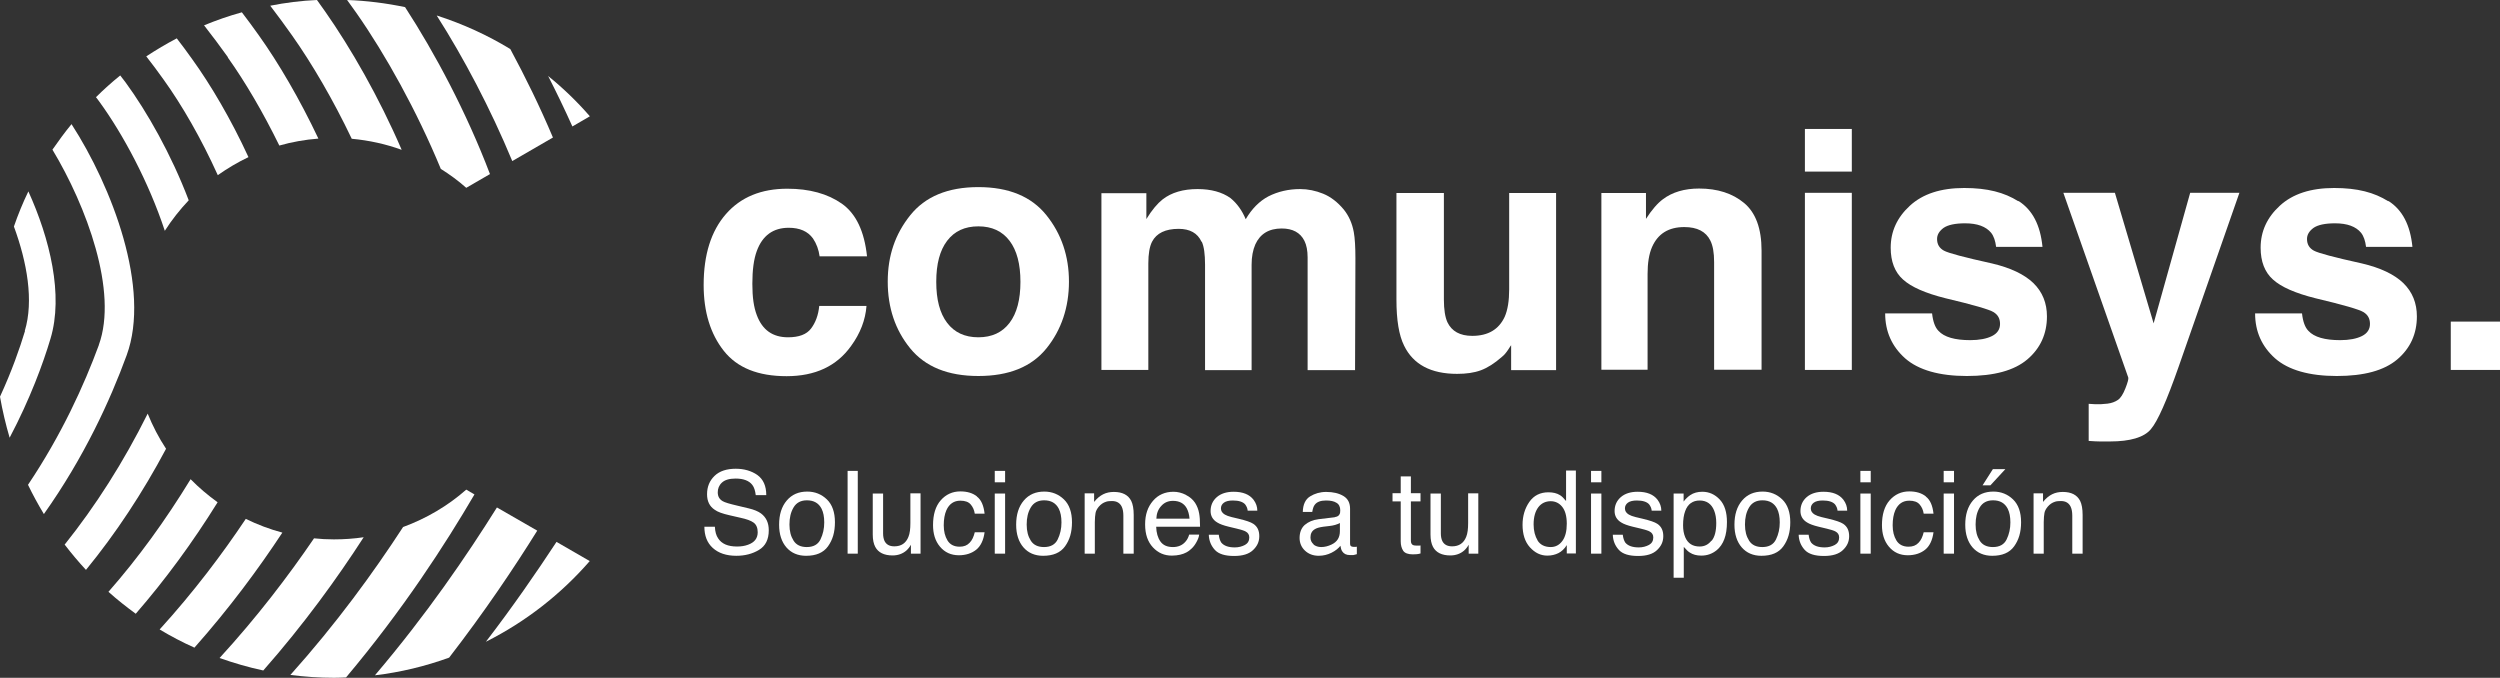
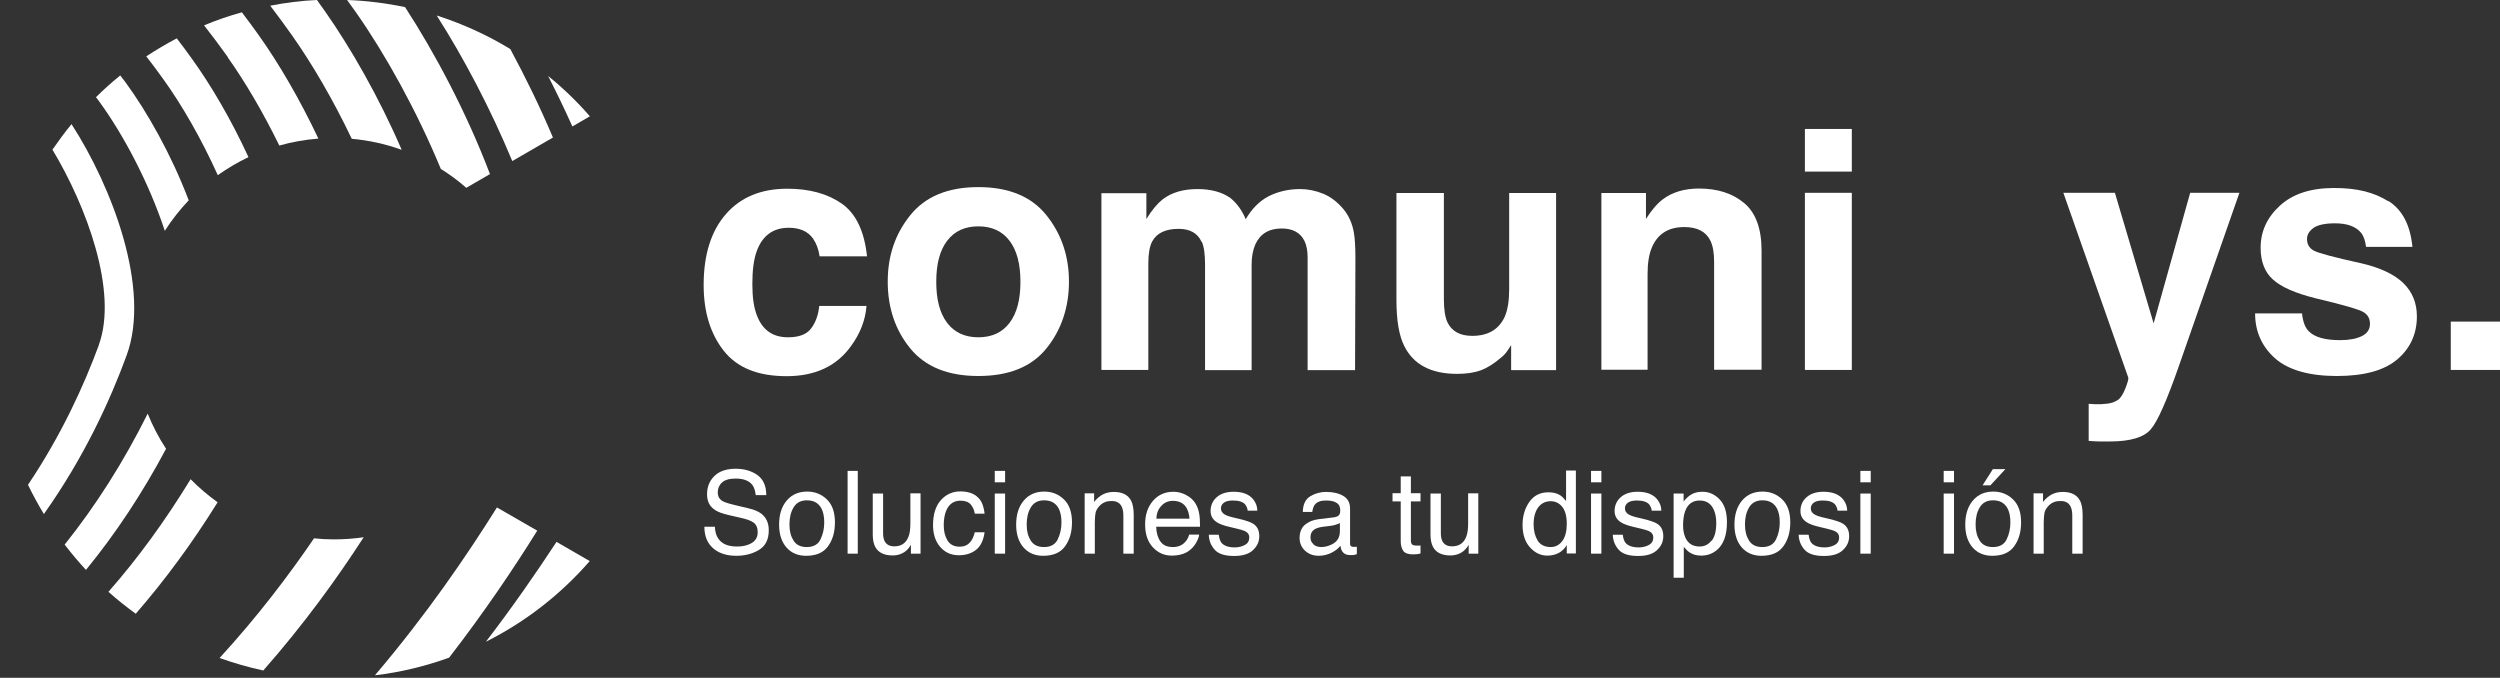
<svg xmlns="http://www.w3.org/2000/svg" id="Layer_1" viewBox="0 0 140.16 38">
  <rect x="0" y="0" width="140.16" height="38" fill="#333333" stroke="none" />
  <defs>
    <style>.cls-1{fill:#fff;}</style>
  </defs>
  <path class="cls-1" d="M33.07,31.46l-1.87-1.08c-1.13,1.72-2.44,3.62-3.96,5.6,2.23-1.12,4.2-2.66,5.82-4.52Z" />
-   <path class="cls-1" d="M1.4,18.56c-.29.96-.74,2.25-1.4,3.68.14.79.32,1.55.54,2.3,1.15-2.18,1.88-4.17,2.29-5.55.74-2.45-.04-5.62-1.24-8.26-.31.64-.58,1.3-.81,1.97.74,2.01,1.12,4.17.61,5.85Z" />
  <path class="cls-1" d="M33.07,6.52c-.71-.82-1.5-1.58-2.34-2.26.47.92.93,1.87,1.36,2.83l.98-.57Z" />
  <path class="cls-1" d="M5.57,5.7c1.32,1.81,2.77,4.51,3.67,7.24.39-.61.84-1.18,1.34-1.71-.98-2.58-2.34-4.97-3.54-6.61-.1-.13-.2-.26-.3-.39-.47.38-.93.79-1.36,1.22.06.08.13.16.19.25Z" />
  <path class="cls-1" d="M24.7,9.46c.51.32.99.67,1.44,1.07l1.33-.77c-1.32-3.47-3.09-6.79-4.76-9.36-1.05-.22-2.14-.36-3.25-.4.18.25.35.49.53.74,1.63,2.33,3.37,5.46,4.72,8.72Z" />
  <path class="cls-1" d="M17.6,30.19c-1.44,2.11-3.19,4.41-5.29,6.7.79.28,1.61.52,2.45.7,2.29-2.6,4.15-5.18,5.63-7.47-.54.08-1.1.12-1.67.12-.38,0-.76-.02-1.13-.06Z" />
-   <path class="cls-1" d="M22.59,29.56c-1.64,2.52-3.72,5.39-6.31,8.28.8.1,1.62.16,2.45.16.22,0,.45-.01.67-.02,3.19-3.79,5.55-7.44,7.2-10.26l-.46-.27c-1.03.91-2.24,1.62-3.55,2.1Z" />
  <path class="cls-1" d="M24.49.88c1.5,2.35,3.01,5.21,4.23,8.15l2.28-1.32c-.73-1.73-1.55-3.4-2.39-4.96-1.28-.78-2.66-1.41-4.12-1.88Z" />
  <path class="cls-1" d="M21.02,37.86c1.44-.17,2.83-.51,4.16-.99,2-2.59,3.64-5.03,4.94-7.12l-2.26-1.3c-1.69,2.7-3.94,6-6.84,9.41Z" />
  <path class="cls-1" d="M19.72,7.78c.98.09,1.92.3,2.8.62-1.28-2.97-2.86-5.71-4.28-7.74-.16-.22-.32-.44-.47-.66-.89.04-1.76.15-2.62.32.41.54.82,1.09,1.22,1.66,1.13,1.6,2.31,3.62,3.35,5.8Z" />
  <path class="cls-1" d="M12.77,3.22c.97,1.36,1.98,3.08,2.89,4.94.7-.2,1.43-.33,2.19-.39-1.05-2.22-2.24-4.25-3.34-5.79-.31-.44-.63-.87-.95-1.29-.73.2-1.44.45-2.12.73.45.58.9,1.17,1.34,1.79Z" />
  <path class="cls-1" d="M10.69,26.86c-1.41,2.31-2.94,4.42-4.61,6.32.49.44,1,.84,1.53,1.23,1.65-1.9,3.18-3.98,4.59-6.25-.54-.39-1.05-.82-1.51-1.29Z" />
  <path class="cls-1" d="M3.63,30.54c.38.49.77.96,1.19,1.41,1.67-2.04,3.17-4.31,4.49-6.79-.41-.62-.75-1.28-1.03-1.97-1.35,2.71-2.91,5.16-4.66,7.35Z" />
  <path class="cls-1" d="M9.17,4.46c1.03,1.43,2.12,3.32,3.04,5.36.54-.38,1.11-.72,1.72-1.01-.98-2.13-2.12-4.06-3.16-5.5-.28-.4-.57-.78-.86-1.16-.59.31-1.16.65-1.71,1.01.33.42.65.85.97,1.3Z" />
  <path class="cls-1" d="M5.54,19.35c-.82,2.23-2.09,5.03-3.97,7.83.27.56.57,1.11.89,1.64,2.25-3.17,3.72-6.38,4.64-8.9,1.37-3.73-.82-9.45-3.09-12.96-.38.46-.73.94-1.07,1.43,1.91,3.17,3.69,7.96,2.6,10.95Z" />
-   <path class="cls-1" d="M8.95,35.29c.63.38,1.28.72,1.95,1.02,1.97-2.22,3.6-4.43,4.93-6.45-.71-.19-1.4-.45-2.05-.77-1.31,1.96-2.91,4.09-4.83,6.2Z" />
  <path class="cls-1" d="M48.61,14.37h-2.66c-.05-.37-.17-.7-.37-1-.29-.4-.74-.6-1.36-.6-.87,0-1.47.43-1.79,1.3-.17.46-.25,1.07-.25,1.84s.08,1.31.25,1.76c.31.83.89,1.24,1.75,1.24.61,0,1.04-.16,1.29-.49.25-.33.41-.75.46-1.27h2.65c-.06.79-.35,1.54-.86,2.24-.81,1.14-2.02,1.7-3.62,1.7s-2.77-.47-3.52-1.42c-.75-.95-1.13-2.18-1.13-3.69,0-1.71.42-3.03,1.25-3.98.83-.95,1.98-1.42,3.44-1.42,1.24,0,2.26.28,3.06.84.79.56,1.26,1.54,1.41,2.96Z" />
  <path class="cls-1" d="M58.67,12.07c.84,1.05,1.26,2.29,1.26,3.72s-.42,2.7-1.26,3.74c-.84,1.04-2.11,1.55-3.82,1.55s-2.98-.52-3.82-1.55c-.84-1.03-1.26-2.28-1.26-3.74s.42-2.67,1.26-3.72c.84-1.05,2.11-1.58,3.82-1.58s2.98.53,3.82,1.58ZM54.85,12.69c-.76,0-1.34.27-1.75.81-.41.54-.61,1.3-.61,2.3s.2,1.76.61,2.3c.41.54.99.81,1.75.81s1.34-.27,1.75-.81.61-1.31.61-2.3-.2-1.76-.61-2.3c-.41-.54-.99-.81-1.75-.81Z" />
  <path class="cls-1" d="M67.36,13.55c-.22-.48-.65-.72-1.28-.72-.74,0-1.24.24-1.49.72-.14.27-.21.68-.21,1.22v5.97h-2.63v-9.91h2.52v1.45c.32-.52.63-.88.91-1.1.5-.39,1.16-.58,1.96-.58.76,0,1.37.17,1.84.5.38.31.66.71.86,1.19.34-.58.76-1.01,1.27-1.28.53-.27,1.13-.41,1.78-.41.44,0,.87.09,1.29.26.42.17.81.47,1.16.89.28.35.47.77.56,1.27.06.33.09.82.09,1.47l-.02,6.26h-2.66v-6.32c0-.38-.06-.69-.18-.93-.23-.46-.66-.69-1.27-.69-.72,0-1.21.3-1.48.89-.14.32-.21.7-.21,1.14v5.91h-2.61v-5.91c0-.59-.06-1.02-.18-1.28Z" />
  <path class="cls-1" d="M84.73,19.34s-.09.12-.18.27c-.1.15-.21.29-.35.4-.41.36-.8.61-1.18.75s-.82.2-1.33.2c-1.47,0-2.46-.53-2.97-1.58-.29-.58-.43-1.44-.43-2.58v-5.98h2.66v5.98c0,.56.07.99.2,1.27.24.5.7.76,1.39.76.89,0,1.49-.36,1.82-1.07.17-.39.25-.9.25-1.54v-5.4h2.63v9.93h-2.52v-1.4Z" />
  <path class="cls-1" d="M94.43,12.73c-.88,0-1.48.37-1.81,1.12-.17.39-.25.9-.25,1.51v5.37h-2.59v-9.91h2.5v1.45c.33-.51.65-.88.95-1.1.53-.4,1.21-.6,2.03-.6,1.03,0,1.87.27,2.52.81.65.54.98,1.43.98,2.67v6.68h-2.66v-6.04c0-.52-.07-.92-.21-1.2-.25-.51-.74-.76-1.46-.76Z" />
  <path class="cls-1" d="M103.82,7.23v2.39h-2.63v-2.39h2.63ZM103.82,10.81v9.93h-2.63v-9.93h2.63Z" />
-   <path class="cls-1" d="M113.17,11.27c.78.5,1.22,1.35,1.34,2.57h-2.6c-.04-.33-.13-.6-.28-.79-.29-.35-.77-.53-1.46-.53-.56,0-.97.09-1.21.26-.24.18-.36.38-.36.62,0,.3.13.51.38.65.25.14,1.16.38,2.7.72,1.03.24,1.81.61,2.32,1.1.51.5.76,1.12.76,1.87,0,.98-.37,1.79-1.1,2.41-.73.62-1.86.93-3.39.93s-2.71-.33-3.46-.99c-.74-.66-1.12-1.5-1.12-2.52h2.63c.05.46.17.79.36.98.32.35.92.52,1.78.52.51,0,.92-.08,1.22-.23.3-.15.45-.38.45-.68s-.12-.51-.36-.66c-.24-.15-1.14-.41-2.7-.78-1.12-.28-1.92-.63-2.38-1.05-.46-.41-.69-1.01-.69-1.78,0-.92.36-1.7,1.08-2.36.72-.66,1.73-.99,3.04-.99s2.25.25,3.03.74Z" />
  <path class="cls-1" d="M120.74,18.13l2.05-7.32h2.76l-3.41,9.76c-.66,1.88-1.17,3.05-1.56,3.5-.38.45-1.15.68-2.29.68-.23,0-.42,0-.56,0-.14,0-.35-.01-.63-.03v-2.08l.33.02c.25.01.5,0,.73-.03.23-.03.42-.1.58-.21.15-.1.29-.32.42-.65.13-.33.18-.53.16-.6l-3.64-10.36h2.89l2.17,7.32Z" />
  <path class="cls-1" d="M133.91,11.27c.78.5,1.22,1.35,1.34,2.57h-2.6c-.04-.33-.13-.6-.28-.79-.29-.35-.77-.53-1.46-.53-.56,0-.97.09-1.21.26-.24.18-.36.38-.36.62,0,.3.13.51.38.65.25.14,1.16.38,2.7.72,1.03.24,1.81.61,2.32,1.1.51.5.76,1.12.76,1.87,0,.98-.37,1.79-1.1,2.41-.73.62-1.86.93-3.39.93s-2.71-.33-3.46-.99c-.74-.66-1.12-1.5-1.12-2.52h2.63c.05.46.17.79.36.98.32.35.92.52,1.78.52.51,0,.92-.08,1.22-.23.3-.15.45-.38.45-.68s-.12-.51-.36-.66c-.24-.15-1.14-.41-2.7-.78-1.12-.28-1.92-.63-2.38-1.05-.46-.41-.69-1.01-.69-1.78,0-.92.36-1.7,1.08-2.36.72-.66,1.73-.99,3.04-.99s2.25.25,3.03.74Z" />
  <path class="cls-1" d="M137.4,18.03h2.76v2.71h-2.76v-2.71Z" />
  <path class="cls-1" d="M40.08,29.54c.01.26.07.48.18.64.2.31.55.46,1.06.46.23,0,.43-.03.62-.1.36-.13.54-.36.54-.7,0-.25-.08-.43-.23-.54-.15-.11-.4-.2-.73-.27l-.61-.14c-.4-.09-.68-.19-.84-.31-.29-.19-.43-.48-.43-.87,0-.42.14-.76.42-1.03s.68-.4,1.19-.4c.47,0,.88.12,1.21.35.33.24.5.61.5,1.13h-.59c-.03-.25-.09-.44-.19-.57-.18-.24-.5-.36-.94-.36-.36,0-.61.08-.77.23s-.23.34-.23.54c0,.23.09.39.28.5.12.07.39.15.82.25l.63.15c.3.07.54.17.7.29.29.22.43.53.43.94,0,.51-.18.88-.55,1.1-.36.22-.79.33-1.27.33-.56,0-1-.15-1.32-.44-.32-.29-.47-.69-.47-1.19h.59Z" />
  <path class="cls-1" d="M46.36,28c.3.29.45.72.45,1.28s-.13.99-.39,1.35c-.26.36-.67.53-1.23.53-.46,0-.83-.16-1.1-.47-.27-.31-.41-.74-.41-1.27,0-.57.14-1.02.43-1.36s.67-.5,1.15-.5c.43,0,.8.15,1.1.44ZM46,30.24c.14-.29.21-.6.21-.95,0-.32-.05-.57-.15-.77-.16-.31-.43-.47-.82-.47-.34,0-.59.13-.75.4s-.23.58-.23.96.08.66.23.9.4.36.74.36c.37,0,.63-.14.77-.43Z" />
  <path class="cls-1" d="M47.52,26.4h.57v4.64h-.57v-4.64Z" />
  <path class="cls-1" d="M49.51,27.66v2.25c0,.17.03.31.08.42.1.2.28.3.55.3.39,0,.65-.18.79-.53.08-.19.11-.45.11-.78v-1.66h.57v3.38h-.54v-.5c-.07.13-.16.24-.26.33-.21.18-.47.27-.77.27-.47,0-.8-.16-.97-.48-.09-.17-.14-.4-.14-.69v-2.3h.58Z" />
  <path class="cls-1" d="M54.77,27.84c.24.18.38.5.43.96h-.55c-.03-.21-.11-.38-.23-.52-.12-.14-.31-.21-.58-.21-.36,0-.62.18-.78.53-.1.23-.15.51-.15.85s.07.62.21.85c.14.23.37.35.68.35.24,0,.42-.07.56-.22.14-.14.23-.34.29-.59h.55c-.06.45-.22.78-.47.98s-.58.31-.97.31c-.44,0-.79-.16-1.06-.48s-.39-.73-.39-1.21c0-.59.14-1.06.43-1.39.29-.33.66-.5,1.1-.5.38,0,.69.09.93.28Z" />
  <path class="cls-1" d="M55.77,26.4h.58v.64h-.58v-.64ZM55.77,27.67h.58v3.37h-.58v-3.37Z" />
  <path class="cls-1" d="M59.65,28c.3.29.45.72.45,1.28s-.13.99-.39,1.35c-.26.36-.67.53-1.23.53-.46,0-.83-.16-1.1-.47-.27-.31-.41-.74-.41-1.27,0-.57.14-1.02.43-1.36s.67-.5,1.15-.5c.43,0,.8.15,1.1.44ZM59.3,30.24c.14-.29.21-.6.21-.95,0-.32-.05-.57-.15-.77-.16-.31-.43-.47-.82-.47-.34,0-.59.13-.75.4s-.23.58-.23.96.08.66.23.9.4.36.74.36c.37,0,.63-.14.77-.43Z" />
  <path class="cls-1" d="M60.8,27.66h.54v.48c.16-.2.33-.34.51-.43.18-.09.38-.13.6-.13.48,0,.8.17.97.5.09.18.14.45.14.79v2.17h-.58v-2.13c0-.21-.03-.37-.09-.5-.1-.21-.28-.32-.55-.32-.13,0-.25.01-.33.04-.16.05-.29.14-.41.28-.09.11-.16.23-.18.35s-.04.29-.04.51v1.77h-.57v-3.38Z" />
  <path class="cls-1" d="M66.49,27.75c.22.11.39.26.51.44.11.17.19.37.23.6.03.16.05.4.05.74h-2.46c.01.34.09.62.24.83s.38.31.7.31c.29,0,.53-.1.7-.3.1-.11.17-.25.21-.4h.56c-.01.12-.06.26-.15.42-.08.15-.18.28-.28.37-.17.17-.38.28-.64.34-.14.03-.29.05-.46.05-.42,0-.77-.15-1.06-.46s-.44-.73-.44-1.29.15-.98.44-1.32c.29-.34.68-.51,1.15-.51.24,0,.47.06.69.17ZM66.69,29.08c-.02-.25-.08-.44-.16-.59-.15-.27-.41-.41-.77-.41-.26,0-.48.09-.65.28-.18.19-.27.43-.28.72h1.86Z" />
  <path class="cls-1" d="M68.33,29.98c.02.19.07.33.14.44.15.18.4.27.76.27.21,0,.4-.05.57-.14.16-.09.24-.23.24-.42,0-.15-.07-.26-.2-.33-.08-.05-.25-.1-.49-.16l-.46-.11c-.29-.07-.51-.15-.65-.24-.25-.15-.37-.37-.37-.64,0-.32.12-.58.35-.78.23-.2.55-.3.94-.3.52,0,.89.15,1.12.45.14.19.21.39.21.61h-.54c-.01-.13-.06-.24-.14-.35-.13-.15-.37-.22-.69-.22-.22,0-.39.04-.5.12s-.17.19-.17.32c0,.15.07.26.22.35.09.05.21.1.38.14l.38.09c.42.1.69.19.84.29.22.15.33.37.33.69s-.12.56-.35.78c-.23.22-.58.33-1.06.33-.51,0-.87-.11-1.08-.34-.21-.23-.33-.51-.34-.85h.55Z" />
  <path class="cls-1" d="M74.84,28.99c.13-.02.22-.07.26-.16.03-.05.04-.12.04-.22,0-.19-.07-.34-.21-.42-.14-.09-.33-.13-.59-.13-.3,0-.51.08-.63.24-.07.09-.11.22-.14.4h-.53c.01-.42.15-.71.41-.87.26-.16.56-.25.9-.25.4,0,.72.08.97.23.25.15.37.39.37.71v1.95c0,.06.01.11.04.14s.08.05.15.05c.03,0,.05,0,.09,0,.03,0,.07,0,.1-.01v.42c-.09.03-.16.04-.2.05-.05,0-.11,0-.19,0-.2,0-.34-.07-.43-.21-.05-.07-.08-.18-.1-.31-.12.15-.28.28-.5.39-.22.11-.46.17-.72.17-.31,0-.57-.1-.77-.29-.2-.19-.3-.43-.3-.71,0-.31.1-.56.29-.73.2-.17.45-.28.77-.32l.91-.11ZM73.64,30.53c.12.09.26.14.43.14.2,0,.39-.05.58-.14.32-.15.47-.4.47-.75v-.46c-.07.04-.16.08-.27.11-.11.03-.22.05-.32.06l-.34.04c-.21.03-.36.07-.46.13-.18.1-.26.26-.26.47,0,.16.06.29.18.39Z" />
  <path class="cls-1" d="M78.53,26.71h.57v.94h.54v.46h-.54v2.21c0,.12.04.2.12.24.04.02.12.03.22.03.03,0,.06,0,.09,0,.03,0,.07,0,.11-.01v.45c-.07.02-.13.03-.2.04-.07,0-.15.01-.23.01-.27,0-.45-.07-.54-.2-.09-.14-.14-.31-.14-.53v-2.24h-.46v-.46h.46v-.94Z" />
  <path class="cls-1" d="M80.78,27.66v2.25c0,.17.03.31.08.42.1.2.28.3.55.3.39,0,.65-.18.79-.53.08-.19.11-.45.11-.78v-1.66h.57v3.38h-.54v-.5c-.07.13-.16.24-.26.33-.21.18-.47.27-.77.27-.47,0-.8-.16-.97-.48-.09-.17-.14-.4-.14-.69v-2.3h.58Z" />
  <path class="cls-1" d="M87.46,27.76c.1.06.21.17.34.33v-1.71h.55v4.65h-.51v-.47c-.13.21-.29.36-.47.45-.18.09-.39.14-.62.14-.38,0-.7-.16-.98-.47s-.41-.74-.41-1.26c0-.49.13-.92.38-1.28s.61-.54,1.07-.54c.26,0,.47.05.65.16ZM86.2,30.3c.15.24.4.37.74.37.26,0,.48-.11.65-.34s.25-.55.25-.97-.09-.74-.26-.95c-.17-.21-.39-.31-.64-.31-.28,0-.52.11-.69.33s-.27.54-.27.97c0,.36.08.66.23.91Z" />
  <path class="cls-1" d="M89.2,26.4h.58v.64h-.58v-.64ZM89.2,27.67h.58v3.37h-.58v-3.37Z" />
  <path class="cls-1" d="M90.98,29.98c.02.19.07.33.14.44.15.18.4.27.76.27.21,0,.4-.05.57-.14.16-.09.24-.23.24-.42,0-.15-.07-.26-.2-.33-.08-.05-.25-.1-.49-.16l-.46-.11c-.29-.07-.51-.15-.65-.24-.25-.15-.37-.37-.37-.64,0-.32.12-.58.35-.78.23-.2.55-.3.94-.3.52,0,.89.15,1.12.45.14.19.21.39.21.61h-.54c-.01-.13-.06-.24-.14-.35-.13-.15-.37-.22-.69-.22-.22,0-.39.04-.5.12s-.17.19-.17.32c0,.15.07.26.22.35.09.05.21.1.38.14l.38.09c.42.1.69.19.84.29.22.15.33.37.33.69s-.12.56-.35.78c-.23.22-.58.33-1.06.33-.51,0-.87-.11-1.08-.34-.21-.23-.33-.51-.34-.85h.55Z" />
  <path class="cls-1" d="M93.83,27.67h.56v.45c.11-.15.24-.27.37-.36.19-.13.42-.19.68-.19.38,0,.71.15.98.44s.4.71.4,1.26c0,.74-.19,1.26-.58,1.58-.25.2-.53.3-.86.3-.26,0-.47-.06-.64-.17-.1-.06-.21-.17-.34-.32v1.73h-.57v-4.71ZM95.96,30.32c.18-.22.26-.55.26-1,0-.27-.04-.5-.12-.7-.15-.37-.42-.56-.81-.56s-.67.2-.81.59c-.08.21-.12.48-.12.8,0,.26.04.48.12.67.15.35.42.52.81.52.27,0,.49-.11.66-.33Z" />
  <path class="cls-1" d="M99.92,28c.3.29.45.72.45,1.28s-.13.99-.39,1.35c-.26.36-.67.53-1.23.53-.46,0-.83-.16-1.1-.47-.27-.31-.41-.74-.41-1.27,0-.57.14-1.02.43-1.36s.67-.5,1.15-.5c.43,0,.8.15,1.1.44ZM99.57,30.24c.14-.29.21-.6.21-.95,0-.32-.05-.57-.15-.77-.16-.31-.43-.47-.82-.47-.34,0-.59.13-.75.4s-.23.58-.23.96.08.66.23.9.4.36.74.36c.37,0,.63-.14.77-.43Z" />
  <path class="cls-1" d="M101.4,29.98c.02.19.07.33.14.44.15.18.4.27.76.27.21,0,.4-.05.57-.14.16-.09.24-.23.24-.42,0-.15-.07-.26-.2-.33-.08-.05-.25-.1-.49-.16l-.46-.11c-.29-.07-.51-.15-.65-.24-.25-.15-.37-.37-.37-.64,0-.32.12-.58.35-.78.23-.2.55-.3.94-.3.52,0,.89.15,1.12.45.14.19.21.39.21.61h-.54c-.01-.13-.06-.24-.14-.35-.13-.15-.37-.22-.69-.22-.22,0-.39.04-.5.12s-.17.19-.17.32c0,.15.07.26.22.35.09.05.21.1.38.14l.38.09c.42.1.69.19.84.29.22.15.33.37.33.69s-.12.56-.35.78c-.23.22-.58.33-1.06.33-.51,0-.87-.11-1.08-.34-.21-.23-.33-.51-.34-.85h.55Z" />
  <path class="cls-1" d="M104.3,26.4h.58v.64h-.58v-.64ZM104.3,27.67h.58v3.37h-.58v-3.37Z" />
-   <path class="cls-1" d="M107.97,27.84c.24.18.38.5.43.96h-.55c-.03-.21-.11-.38-.23-.52-.12-.14-.31-.21-.58-.21-.36,0-.62.18-.78.53-.1.23-.15.51-.15.85s.07.62.21.85c.14.23.37.35.68.35.24,0,.42-.07.56-.22.14-.14.23-.34.29-.59h.55c-.06.45-.22.78-.47.98s-.58.31-.97.31c-.44,0-.79-.16-1.06-.48s-.39-.73-.39-1.21c0-.59.14-1.06.43-1.39.29-.33.66-.5,1.1-.5.38,0,.69.09.93.28Z" />
  <path class="cls-1" d="M108.97,26.4h.58v.64h-.58v-.64ZM108.97,27.67h.58v3.37h-.58v-3.37Z" />
  <path class="cls-1" d="M112.86,28c.3.29.45.72.45,1.28s-.13.99-.39,1.35c-.26.36-.67.53-1.23.53-.46,0-.83-.16-1.1-.47-.27-.31-.41-.74-.41-1.27,0-.57.14-1.02.43-1.36s.67-.5,1.15-.5c.43,0,.8.15,1.1.44ZM112.5,30.24c.14-.29.21-.6.21-.95,0-.32-.05-.57-.15-.77-.16-.31-.43-.47-.82-.47-.34,0-.59.13-.75.4s-.23.58-.23.96.08.66.23.9.4.36.74.36c.37,0,.63-.14.77-.43ZM112.43,26.3l-.84.91h-.44l.58-.91h.7Z" />
  <path class="cls-1" d="M114,27.66h.54v.48c.16-.2.33-.34.51-.43.18-.09.38-.13.6-.13.48,0,.8.17.97.5.09.18.14.45.14.79v2.17h-.58v-2.13c0-.21-.03-.37-.09-.5-.1-.21-.28-.32-.55-.32-.13,0-.25.01-.33.04-.16.05-.29.14-.41.28-.09.11-.16.23-.18.35s-.04.29-.04.51v1.77h-.57v-3.38Z" />
</svg>